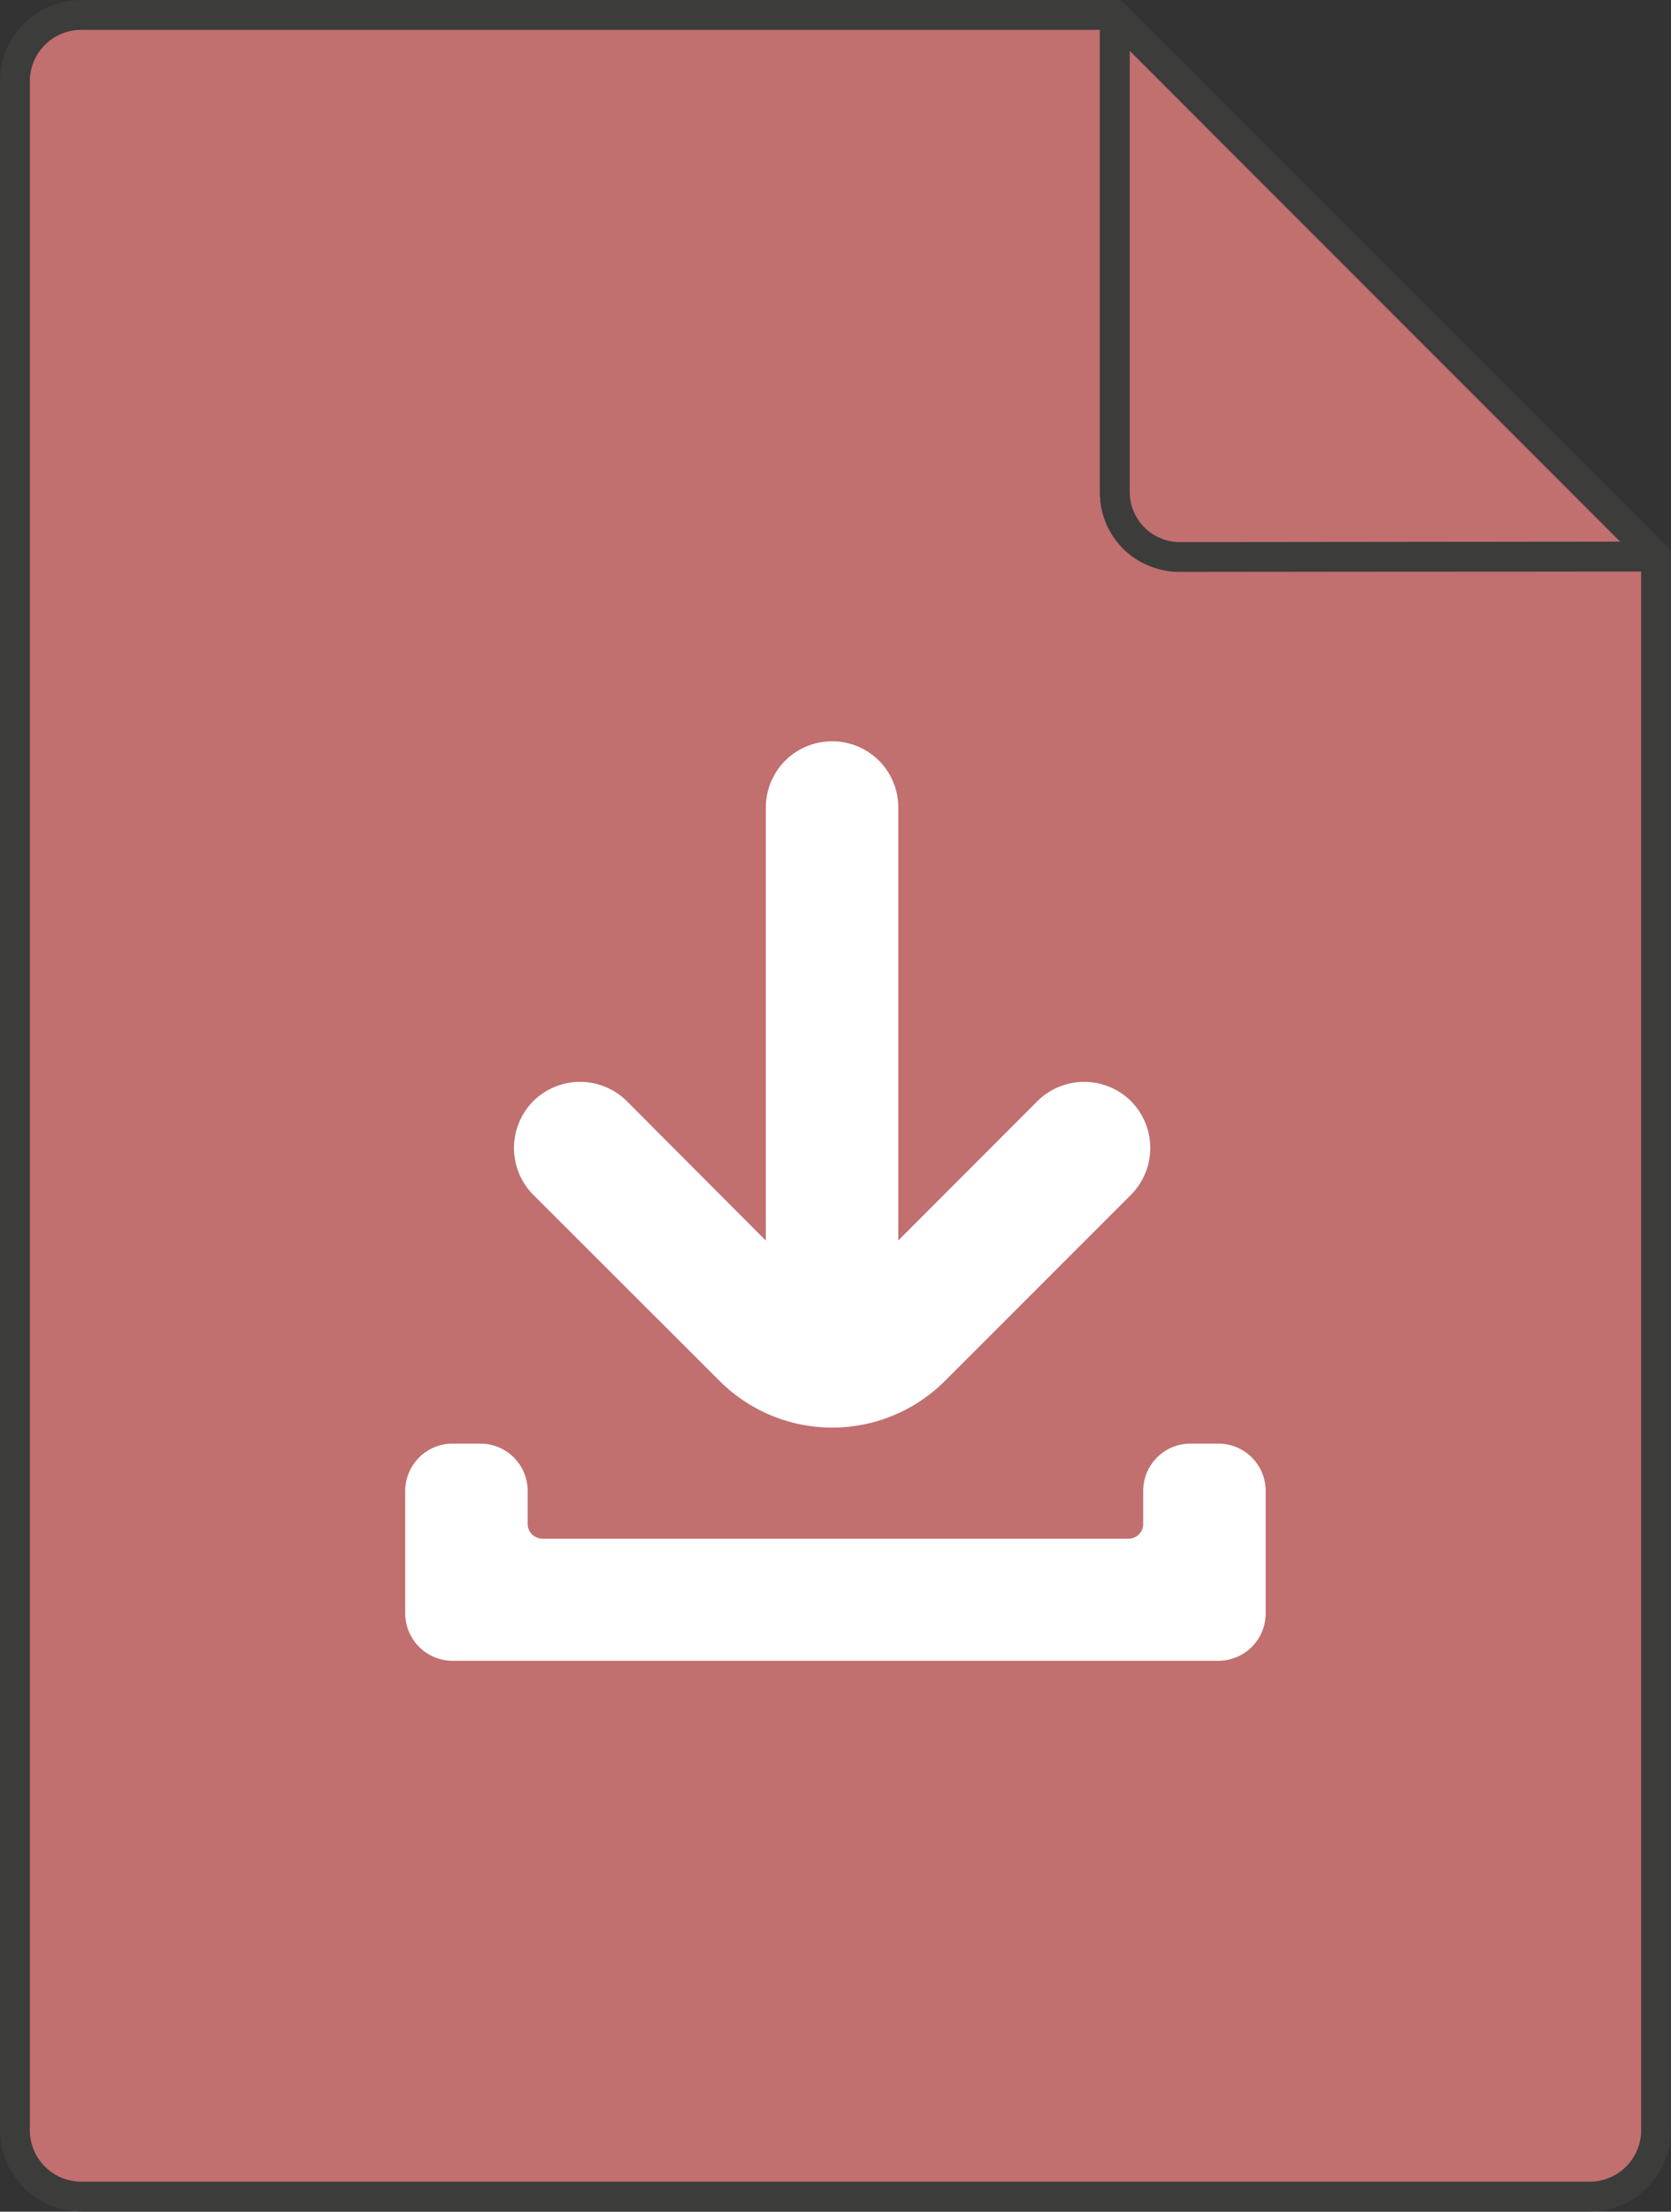
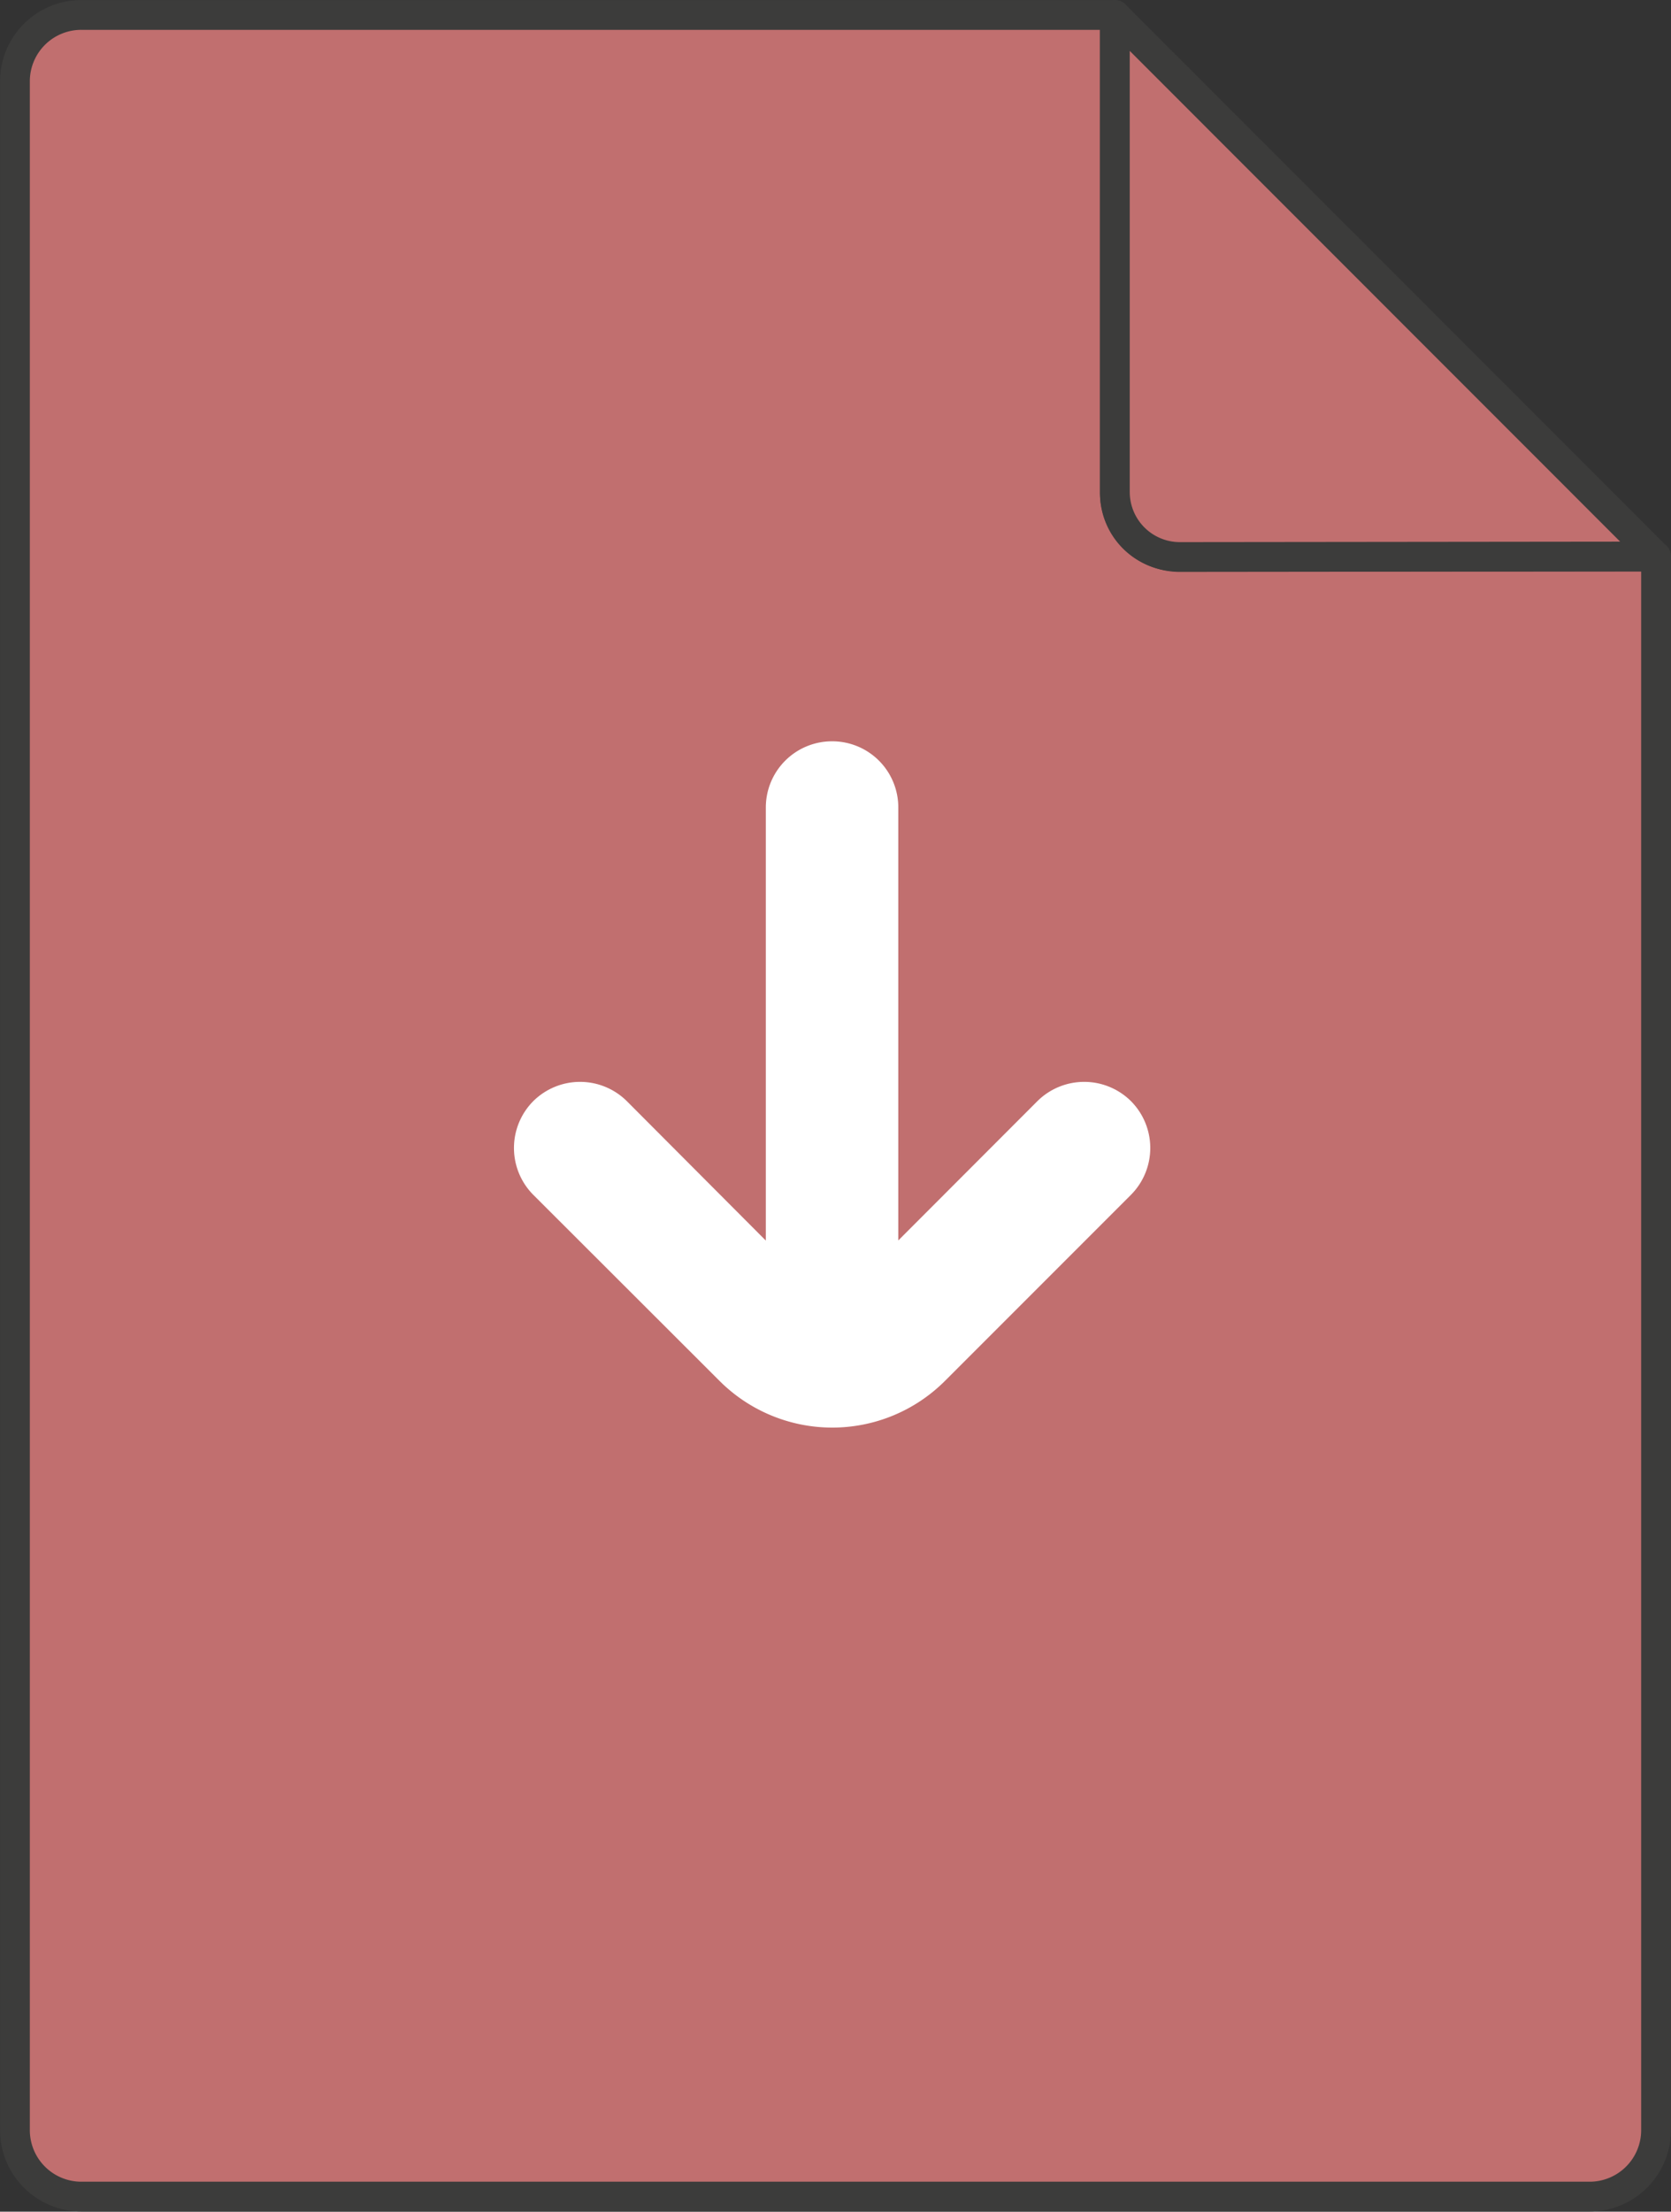
<svg xmlns="http://www.w3.org/2000/svg" id="Capa_1" data-name="Capa 1" viewBox="0 0 128.54 170.06">
  <rect x="0" y="0" width="128.54" height="170.06" fill="#333333" stroke="none" />
  <defs>
    <style>.cls-1{fill:#c16f6f;stroke:#3c3c3b;stroke-linecap:round;stroke-linejoin:round;stroke-width:2.29px;}.cls-2{fill:#fff;}</style>
  </defs>
  <path class="cls-1" d="M127.39,42.79v121a5.11,5.11,0,0,1-5.11,5.11H6.26a5.11,5.11,0,0,1-5.11-5.11V6.26A5.1,5.1,0,0,1,6.26,1.15h79.5V37.91a4.87,4.87,0,0,0,4.87,4.88Z" />
  <path class="cls-1" d="M127.39,42.79,85.76,1.15V37.83a5,5,0,0,0,5,5Z" />
  <path class="cls-2" d="M87,84.67h0a5.11,5.11,0,0,0-7.2,0L69.1,95.38V62.1A5.08,5.08,0,0,0,64,57h0a5.09,5.09,0,0,0-5.09,5.09V95.39L48.22,84.67a5.11,5.11,0,0,0-7.2,0h0a5.11,5.11,0,0,0,0,7.2l14.32,14.3a12.27,12.27,0,0,0,8.67,3.6h0a12.26,12.26,0,0,0,8.69-3.6L87,91.87A5.11,5.11,0,0,0,87,84.67Z" />
-   <path class="cls-2" d="M87.94,114.67v2.51a1.13,1.13,0,0,1-1.13,1.13H41.72a1.14,1.14,0,0,1-1.13-1.13v-2.51A3.64,3.64,0,0,0,37,111H34.82a3.65,3.65,0,0,0-3.65,3.64v9.42a3.65,3.65,0,0,0,3.65,3.64h58.9a3.64,3.64,0,0,0,3.64-3.64v-9.42A3.64,3.64,0,0,0,93.72,111H91.59A3.64,3.64,0,0,0,87.94,114.67Z" />
</svg>